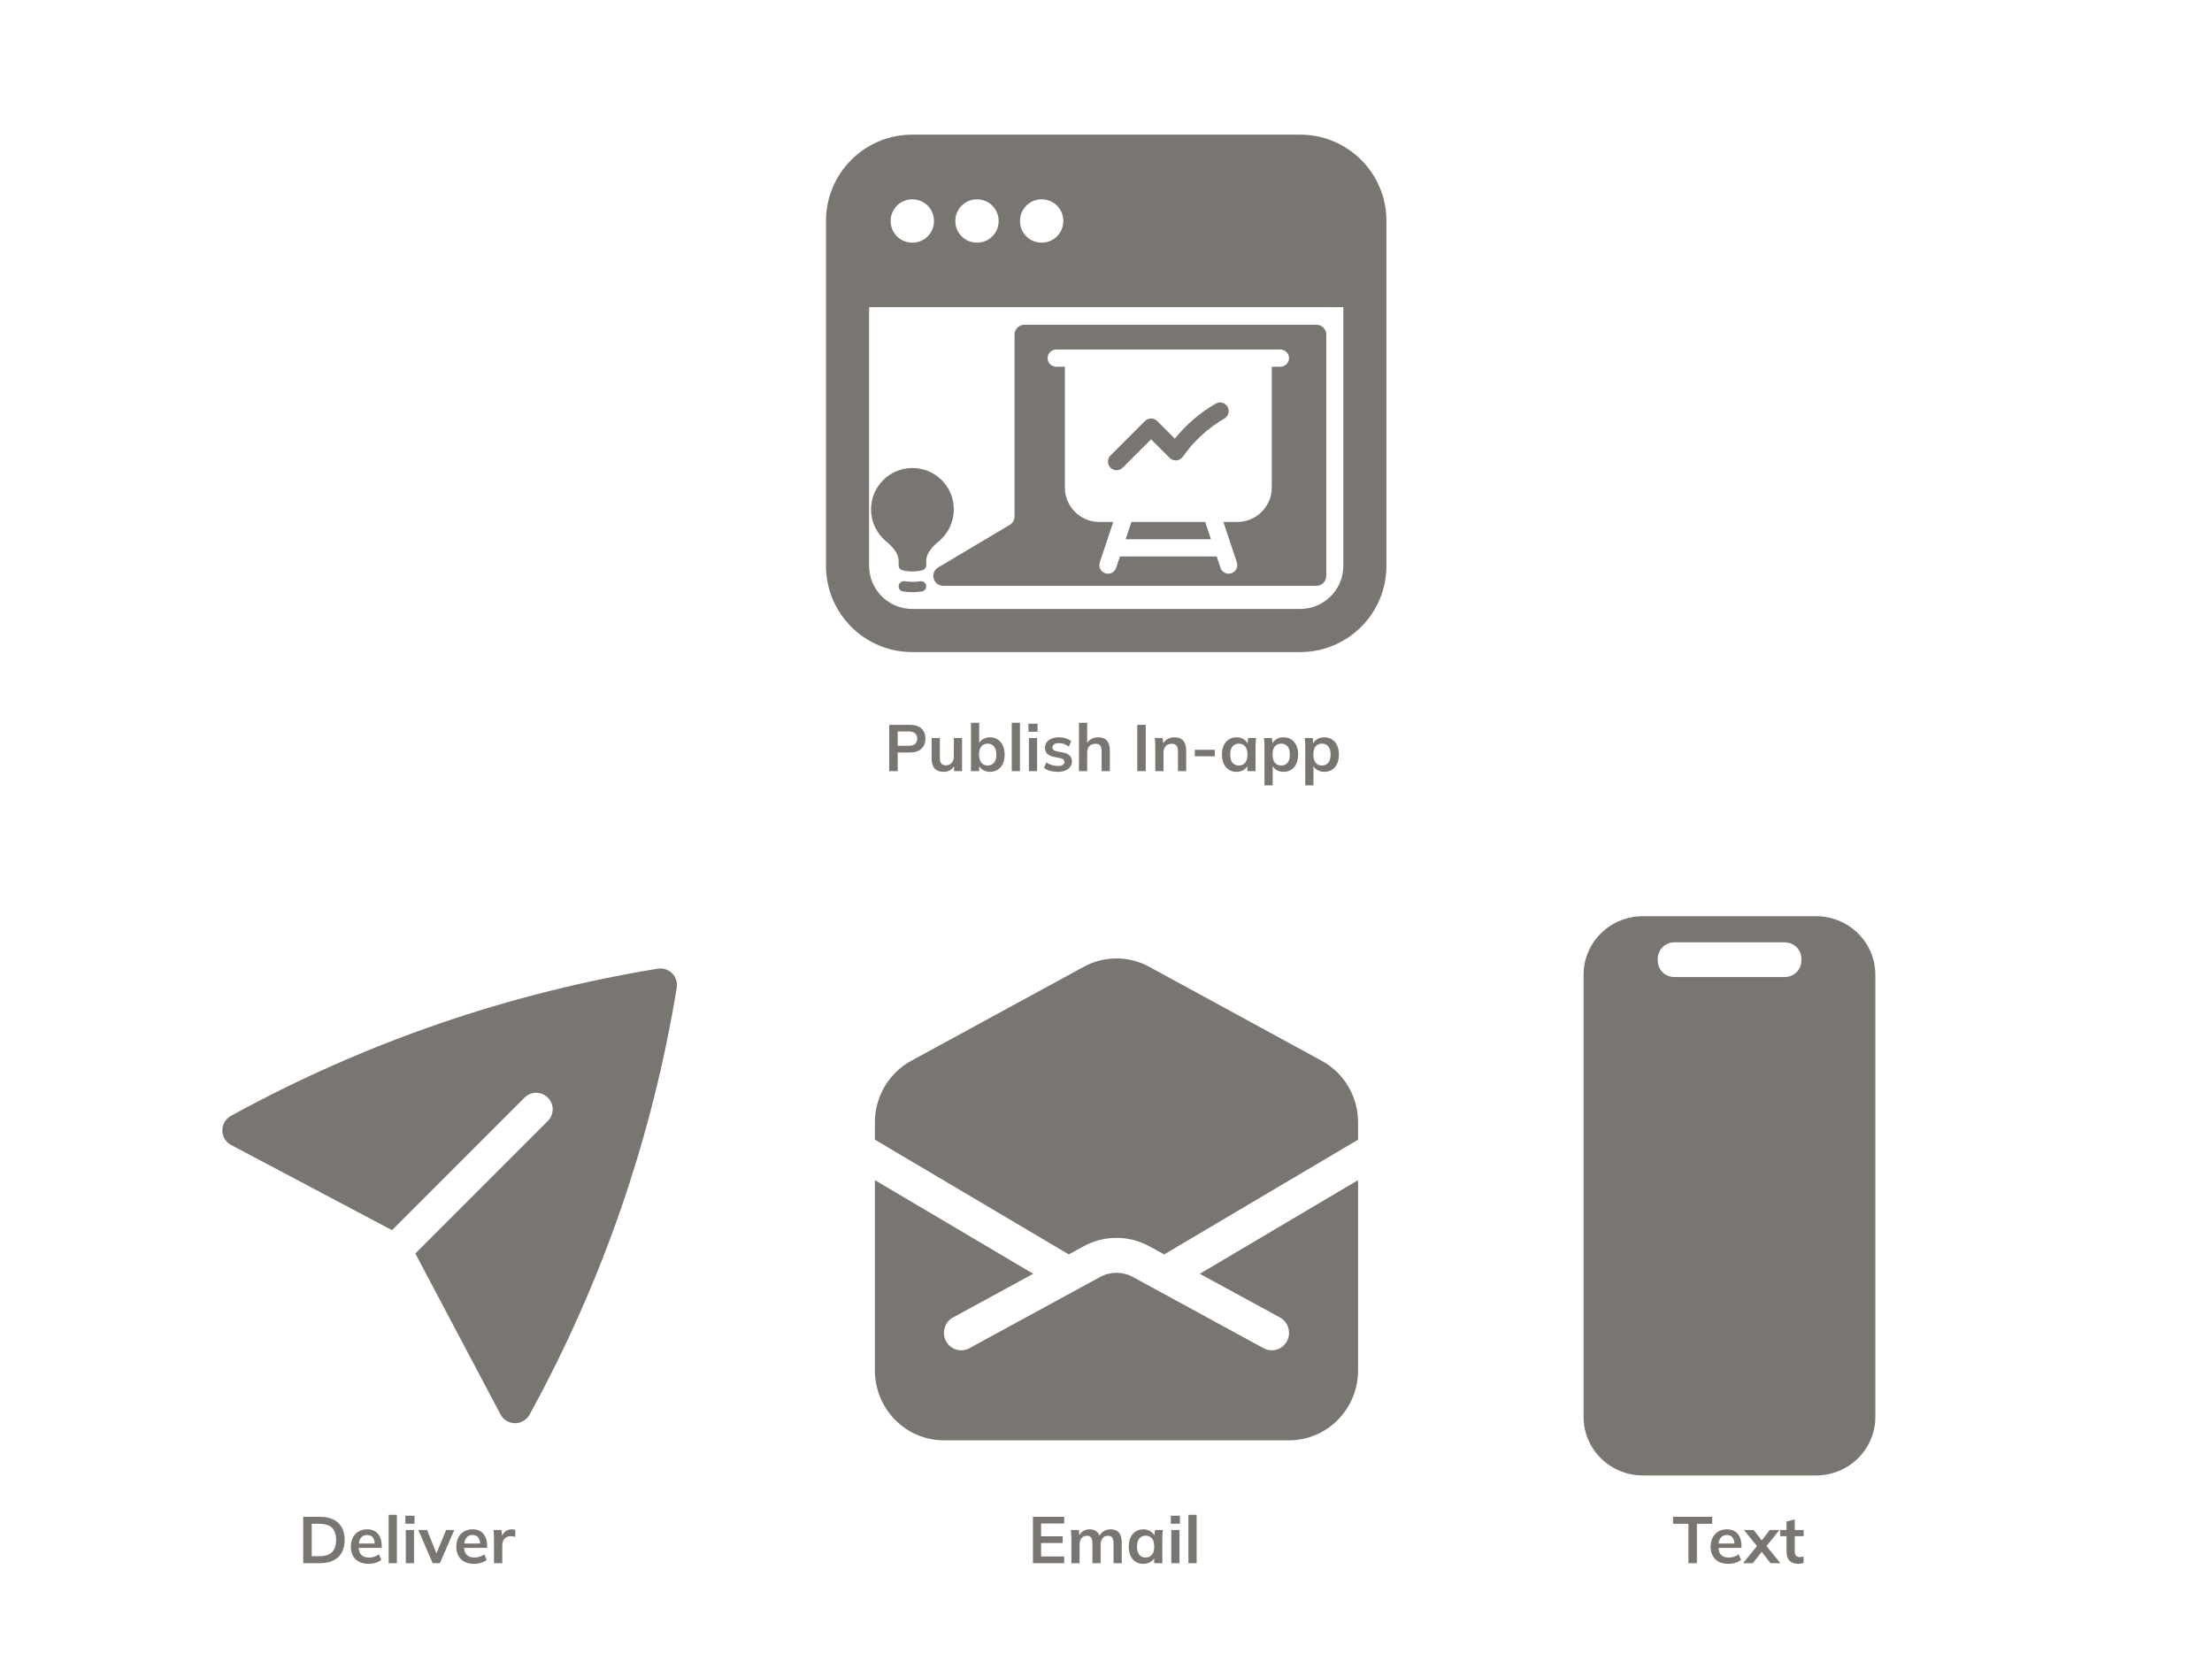
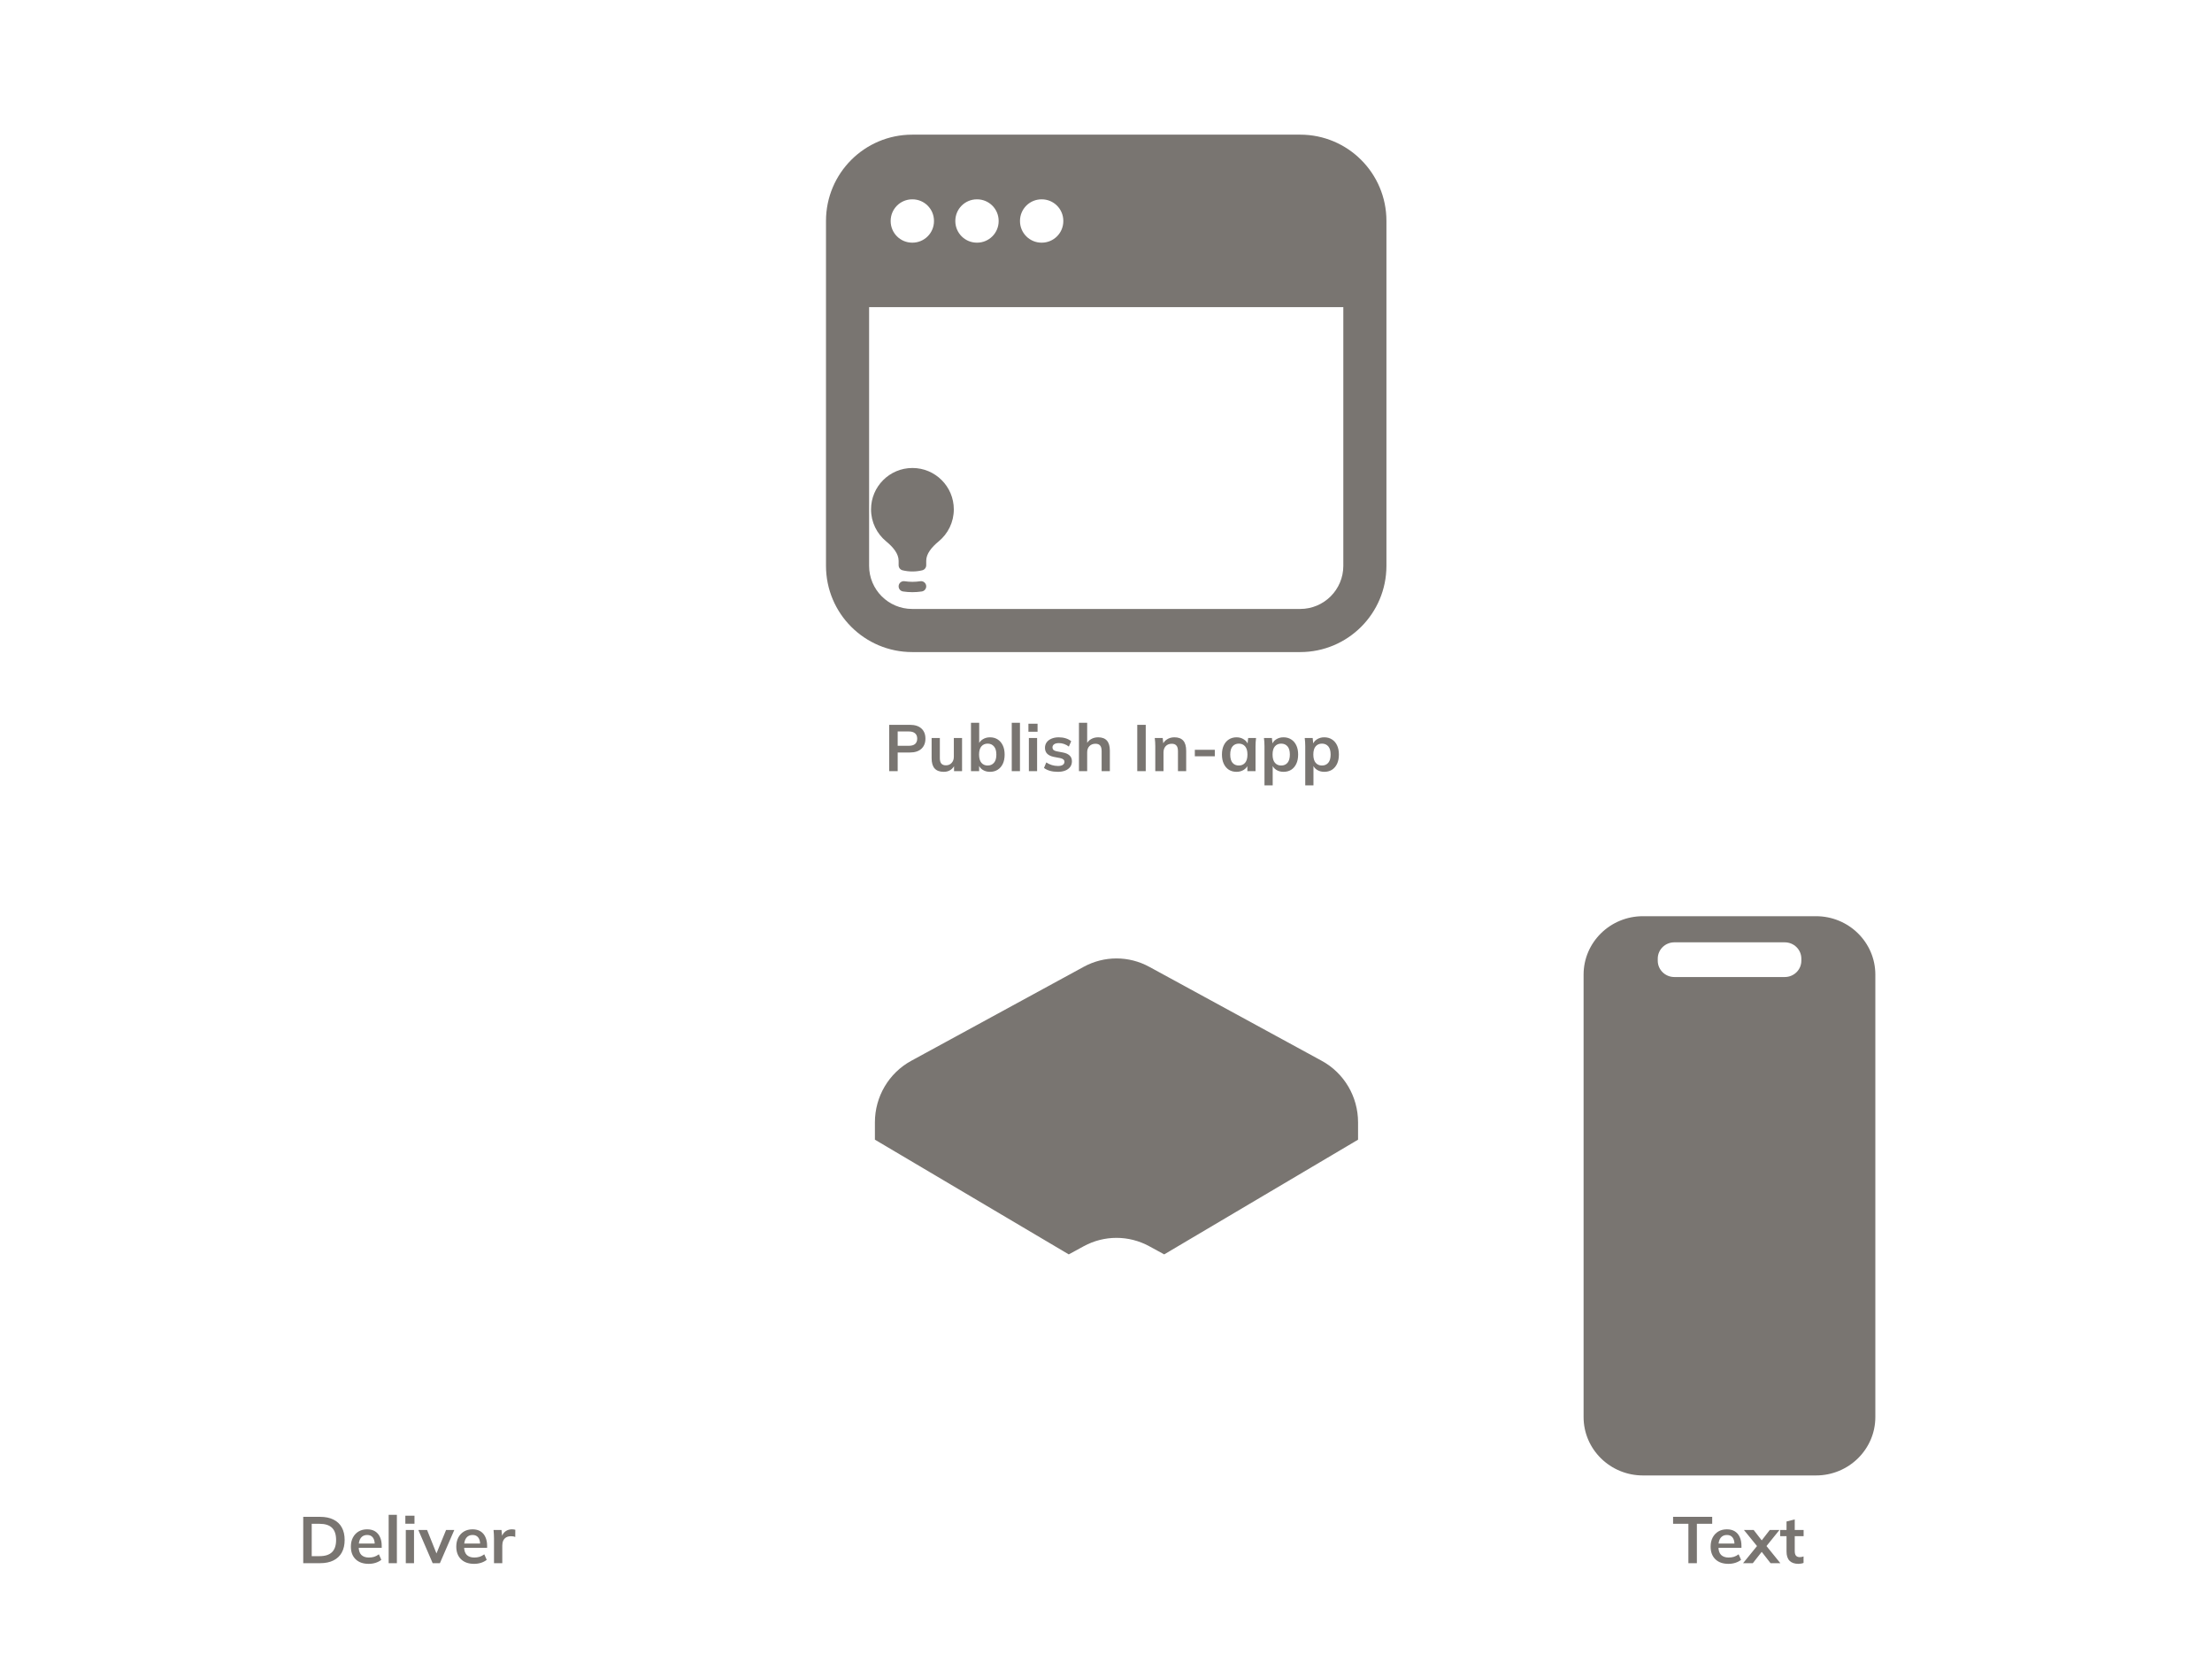
<svg xmlns="http://www.w3.org/2000/svg" width="673" height="510" viewBox="0 0 673 510" fill="none">
  <path fill-rule="evenodd" clip-rule="evenodd" d="M499.866 278.703C489.891 278.703 481.805 286.659 481.805 296.474V431.054C481.805 440.868 489.891 448.824 499.866 448.824H552.511C562.486 448.824 570.573 440.868 570.573 431.054V296.474C570.573 286.659 562.486 278.703 552.511 278.703H499.866ZM509.415 286.651C506.63 286.651 504.372 288.872 504.372 291.613V292.244C504.372 294.985 506.63 297.206 509.415 297.206H543.016C545.802 297.206 548.059 294.985 548.059 292.244V291.613C548.059 288.872 545.802 286.651 543.016 286.651H509.415Z" fill="#797571" />
  <path d="M270.542 234.586V220.486H276.802C278.349 220.486 279.529 220.859 280.342 221.606C281.156 222.353 281.562 223.379 281.562 224.686C281.562 225.979 281.156 227.006 280.342 227.766C279.529 228.526 278.349 228.906 276.802 228.906H273.122V234.586H270.542ZM273.122 226.866H276.502C277.356 226.866 277.996 226.679 278.422 226.306C278.849 225.919 279.062 225.379 279.062 224.686C279.062 223.993 278.849 223.459 278.422 223.086C277.996 222.699 277.356 222.506 276.502 222.506H273.122V226.866ZM287.146 234.786C285.906 234.786 284.98 234.446 284.366 233.766C283.753 233.086 283.446 232.046 283.446 230.646V224.486H285.946V230.626C285.946 231.373 286.1 231.926 286.406 232.286C286.713 232.633 287.18 232.806 287.806 232.806C288.513 232.806 289.086 232.566 289.526 232.086C289.98 231.606 290.206 230.973 290.206 230.186V224.486H292.706V234.586H290.266V232.526H290.546C290.253 233.246 289.806 233.806 289.206 234.206C288.62 234.593 287.933 234.786 287.146 234.786ZM301.201 234.786C300.347 234.786 299.601 234.579 298.961 234.166C298.321 233.739 297.894 233.166 297.681 232.446H297.901V234.586H295.421V219.866H297.921V226.546H297.681C297.907 225.853 298.341 225.306 298.981 224.906C299.621 224.493 300.361 224.286 301.201 224.286C302.094 224.286 302.874 224.499 303.541 224.926C304.207 225.353 304.727 225.959 305.101 226.746C305.474 227.519 305.661 228.453 305.661 229.546C305.661 230.639 305.474 231.579 305.101 232.366C304.727 233.139 304.201 233.739 303.521 234.166C302.854 234.579 302.081 234.786 301.201 234.786ZM300.501 232.866C301.287 232.866 301.921 232.593 302.401 232.046C302.894 231.499 303.141 230.666 303.141 229.546C303.141 228.426 302.894 227.593 302.401 227.046C301.921 226.486 301.287 226.206 300.501 226.206C299.714 226.206 299.081 226.479 298.601 227.026C298.121 227.573 297.881 228.406 297.881 229.526C297.881 230.646 298.121 231.486 298.601 232.046C299.081 232.593 299.714 232.866 300.501 232.866ZM307.823 234.586V219.866H310.323V234.586H307.823ZM313.038 234.586V224.486H315.538V234.586H313.038ZM312.898 222.586V220.146H315.678V222.586H312.898ZM321.853 234.786C320.986 234.786 320.186 234.686 319.453 234.486C318.733 234.273 318.126 233.979 317.633 233.606L318.333 231.926C318.839 232.273 319.399 232.539 320.013 232.726C320.626 232.913 321.246 233.006 321.873 233.006C322.539 233.006 323.033 232.893 323.353 232.666C323.686 232.439 323.853 232.133 323.853 231.746C323.853 231.439 323.746 231.199 323.533 231.026C323.333 230.839 323.006 230.699 322.553 230.606L320.553 230.226C319.699 230.039 319.046 229.719 318.593 229.266C318.153 228.813 317.933 228.219 317.933 227.486C317.933 226.859 318.099 226.306 318.433 225.826C318.779 225.346 319.266 224.973 319.893 224.706C320.533 224.426 321.279 224.286 322.133 224.286C322.879 224.286 323.579 224.386 324.233 224.586C324.899 224.786 325.459 225.086 325.913 225.486L325.193 227.106C324.779 226.773 324.306 226.513 323.773 226.326C323.239 226.139 322.719 226.046 322.213 226.046C321.519 226.046 321.013 226.173 320.693 226.426C320.373 226.666 320.213 226.979 320.213 227.366C320.213 227.659 320.306 227.906 320.493 228.106C320.693 228.293 320.999 228.433 321.413 228.526L323.413 228.906C324.306 229.079 324.979 229.386 325.433 229.826C325.899 230.253 326.133 230.839 326.133 231.586C326.133 232.253 325.953 232.826 325.593 233.306C325.233 233.786 324.733 234.153 324.093 234.406C323.453 234.659 322.706 234.786 321.853 234.786ZM328.272 234.586V219.866H330.772V226.506H330.492C330.799 225.786 331.272 225.239 331.912 224.866C332.552 224.479 333.285 224.286 334.112 224.286C335.312 224.286 336.205 224.626 336.792 225.306C337.379 225.973 337.672 226.993 337.672 228.366V234.586H335.172V228.486C335.172 227.699 335.019 227.133 334.712 226.786C334.419 226.426 333.945 226.246 333.292 226.246C332.532 226.246 331.919 226.486 331.452 226.966C330.999 227.433 330.772 228.059 330.772 228.846V234.586H328.272ZM346.011 234.586V220.486H348.591V234.586H346.011ZM351.495 234.586V227.006C351.495 226.593 351.481 226.173 351.455 225.746C351.428 225.319 351.388 224.899 351.335 224.486H353.755L353.955 226.486H353.715C354.035 225.779 354.508 225.239 355.135 224.866C355.761 224.479 356.488 224.286 357.315 224.286C358.501 224.286 359.395 224.619 359.995 225.286C360.595 225.953 360.895 226.993 360.895 228.406V234.586H358.395V228.526C358.395 227.713 358.235 227.133 357.915 226.786C357.608 226.426 357.141 226.246 356.515 226.246C355.741 226.246 355.128 226.486 354.675 226.966C354.221 227.446 353.995 228.086 353.995 228.886V234.586H351.495ZM363.526 230.066V228.086H369.606V230.066H363.526ZM376.215 234.786C375.335 234.786 374.562 234.579 373.895 234.166C373.228 233.739 372.708 233.133 372.335 232.346C371.962 231.559 371.775 230.619 371.775 229.526C371.775 228.433 371.962 227.499 372.335 226.726C372.708 225.939 373.228 225.339 373.895 224.926C374.562 224.499 375.335 224.286 376.215 224.286C377.068 224.286 377.815 224.499 378.455 224.926C379.108 225.339 379.542 225.899 379.755 226.606H379.535L379.755 224.486H382.155C382.115 224.899 382.075 225.319 382.035 225.746C382.008 226.173 381.995 226.593 381.995 227.006V234.586H379.515L379.495 232.506H379.735C379.522 233.199 379.088 233.753 378.435 234.166C377.782 234.579 377.042 234.786 376.215 234.786ZM376.915 232.866C377.702 232.866 378.335 232.593 378.815 232.046C379.295 231.486 379.535 230.646 379.535 229.526C379.535 228.406 379.295 227.573 378.815 227.026C378.335 226.479 377.702 226.206 376.915 226.206C376.128 226.206 375.495 226.479 375.015 227.026C374.535 227.573 374.295 228.406 374.295 229.526C374.295 230.646 374.528 231.486 374.995 232.046C375.475 232.593 376.115 232.866 376.915 232.866ZM384.717 238.906V227.006C384.717 226.593 384.704 226.173 384.677 225.746C384.651 225.319 384.611 224.899 384.557 224.486H386.977L387.197 226.606H386.977C387.177 225.899 387.597 225.339 388.237 224.926C388.891 224.499 389.644 224.286 390.497 224.286C391.391 224.286 392.171 224.499 392.837 224.926C393.504 225.339 394.024 225.939 394.397 226.726C394.771 227.499 394.957 228.433 394.957 229.526C394.957 230.619 394.771 231.559 394.397 232.346C394.024 233.133 393.504 233.739 392.837 234.166C392.171 234.579 391.391 234.786 390.497 234.786C389.657 234.786 388.917 234.579 388.277 234.166C387.637 233.753 387.211 233.199 386.997 232.506H387.217V238.906H384.717ZM389.797 232.866C390.597 232.866 391.237 232.593 391.717 232.046C392.197 231.486 392.437 230.646 392.437 229.526C392.437 228.406 392.197 227.573 391.717 227.026C391.237 226.479 390.597 226.206 389.797 226.206C389.011 226.206 388.377 226.479 387.897 227.026C387.417 227.573 387.177 228.406 387.177 229.526C387.177 230.646 387.417 231.486 387.897 232.046C388.377 232.593 389.011 232.866 389.797 232.866ZM397.12 238.906V227.006C397.12 226.593 397.106 226.173 397.08 225.746C397.053 225.319 397.013 224.899 396.96 224.486H399.38L399.6 226.606H399.38C399.58 225.899 400 225.339 400.64 224.926C401.293 224.499 402.046 224.286 402.9 224.286C403.793 224.286 404.573 224.499 405.24 224.926C405.906 225.339 406.426 225.939 406.8 226.726C407.173 227.499 407.36 228.433 407.36 229.526C407.36 230.619 407.173 231.559 406.8 232.346C406.426 233.133 405.906 233.739 405.24 234.166C404.573 234.579 403.793 234.786 402.9 234.786C402.06 234.786 401.32 234.579 400.68 234.166C400.04 233.753 399.613 233.199 399.4 232.506H399.62V238.906H397.12ZM402.2 232.866C403 232.866 403.64 232.593 404.12 232.046C404.6 231.486 404.84 230.646 404.84 229.526C404.84 228.406 404.6 227.573 404.12 227.026C403.64 226.479 403 226.206 402.2 226.206C401.413 226.206 400.78 226.479 400.3 227.026C399.82 227.573 399.58 228.406 399.58 229.526C399.58 230.646 399.82 231.486 400.3 232.046C400.78 232.593 401.413 232.866 402.2 232.866Z" fill="#797571" />
  <path d="M92.259 475.512V461.412H97.379C98.993 461.412 100.353 461.692 101.459 462.252C102.579 462.798 103.426 463.598 103.999 464.652C104.573 465.692 104.859 466.958 104.859 468.452C104.859 469.932 104.573 471.198 103.999 472.252C103.426 473.305 102.579 474.112 101.459 474.672C100.353 475.232 98.993 475.512 97.379 475.512H92.259ZM94.839 473.372H97.219C98.926 473.372 100.193 472.965 101.019 472.152C101.846 471.338 102.259 470.105 102.259 468.452C102.259 466.785 101.846 465.552 101.019 464.752C100.193 463.938 98.926 463.532 97.219 463.532H94.839V473.372ZM112.174 475.712C110.48 475.712 109.154 475.245 108.194 474.312C107.234 473.378 106.754 472.098 106.754 470.472C106.754 469.418 106.96 468.498 107.374 467.712C107.787 466.925 108.36 466.312 109.094 465.872C109.84 465.432 110.707 465.212 111.694 465.212C112.667 465.212 113.48 465.418 114.134 465.832C114.787 466.245 115.28 466.825 115.614 467.572C115.96 468.318 116.134 469.192 116.134 470.192V470.852H108.774V469.532H114.354L114.014 469.812C114.014 468.878 113.814 468.165 113.414 467.672C113.027 467.178 112.46 466.932 111.714 466.932C110.887 466.932 110.247 467.225 109.794 467.812C109.354 468.398 109.134 469.218 109.134 470.272V470.532C109.134 471.625 109.4 472.445 109.934 472.992C110.48 473.525 111.247 473.792 112.234 473.792C112.807 473.792 113.34 473.718 113.834 473.572C114.34 473.412 114.82 473.158 115.274 472.812L116.014 474.492C115.534 474.878 114.96 475.178 114.294 475.392C113.627 475.605 112.92 475.712 112.174 475.712ZM118.251 475.512V460.792H120.751V475.512H118.251ZM123.465 475.512V465.412H125.965V475.512H123.465ZM123.325 463.512V461.072H126.105V463.512H123.325ZM131.64 475.512L127.28 465.412H129.94L133.1 473.312H132.48L135.72 465.412H138.22L133.84 475.512H131.64ZM144.244 475.712C142.551 475.712 141.224 475.245 140.264 474.312C139.304 473.378 138.824 472.098 138.824 470.472C138.824 469.418 139.031 468.498 139.444 467.712C139.857 466.925 140.431 466.312 141.164 465.872C141.911 465.432 142.777 465.212 143.764 465.212C144.737 465.212 145.551 465.418 146.204 465.832C146.857 466.245 147.351 466.825 147.684 467.572C148.031 468.318 148.204 469.192 148.204 470.192V470.852H140.844V469.532H146.424L146.084 469.812C146.084 468.878 145.884 468.165 145.484 467.672C145.097 467.178 144.531 466.932 143.784 466.932C142.957 466.932 142.317 467.225 141.864 467.812C141.424 468.398 141.204 469.218 141.204 470.272V470.532C141.204 471.625 141.471 472.445 142.004 472.992C142.551 473.525 143.317 473.792 144.304 473.792C144.877 473.792 145.411 473.718 145.904 473.572C146.411 473.412 146.891 473.158 147.344 472.812L148.084 474.492C147.604 474.878 147.031 475.178 146.364 475.392C145.697 475.605 144.991 475.712 144.244 475.712ZM150.301 475.512V467.992C150.301 467.565 150.288 467.132 150.261 466.692C150.248 466.252 150.214 465.825 150.161 465.412H152.581L152.861 468.172H152.461C152.594 467.505 152.814 466.952 153.121 466.512C153.441 466.072 153.828 465.745 154.281 465.532C154.734 465.318 155.228 465.212 155.761 465.212C156.001 465.212 156.194 465.225 156.341 465.252C156.488 465.265 156.634 465.298 156.781 465.352L156.761 467.552C156.508 467.445 156.288 467.378 156.101 467.352C155.928 467.325 155.708 467.312 155.441 467.312C154.868 467.312 154.381 467.432 153.981 467.672C153.594 467.912 153.301 468.245 153.101 468.672C152.914 469.098 152.821 469.585 152.821 470.132V475.512H150.301Z" fill="#797571" />
-   <path d="M314.275 475.512V461.412H323.775V463.432H316.755V467.332H323.315V469.372H316.755V473.472H323.775V475.512H314.275ZM325.969 475.512V467.932C325.969 467.518 325.956 467.098 325.929 466.672C325.903 466.245 325.863 465.825 325.809 465.412H328.229L328.429 467.412H328.189C328.469 466.718 328.896 466.178 329.469 465.792C330.056 465.405 330.749 465.212 331.549 465.212C332.349 465.212 333.009 465.405 333.529 465.792C334.063 466.165 334.436 466.752 334.649 467.552H334.329C334.609 466.832 335.069 466.265 335.709 465.852C336.349 465.425 337.083 465.212 337.909 465.212C339.043 465.212 339.889 465.545 340.449 466.212C341.009 466.878 341.289 467.918 341.289 469.332V475.512H338.789V469.432C338.789 468.632 338.656 468.058 338.389 467.712C338.123 467.352 337.696 467.172 337.109 467.172C336.416 467.172 335.869 467.418 335.469 467.912C335.069 468.392 334.869 469.045 334.869 469.872V475.512H332.369V469.432C332.369 468.632 332.236 468.058 331.969 467.712C331.703 467.352 331.276 467.172 330.689 467.172C329.996 467.172 329.449 467.418 329.049 467.912C328.663 468.392 328.469 469.045 328.469 469.872V475.512H325.969ZM347.858 475.712C346.978 475.712 346.204 475.505 345.538 475.092C344.871 474.665 344.351 474.058 343.978 473.272C343.604 472.485 343.418 471.545 343.418 470.452C343.418 469.358 343.604 468.425 343.978 467.652C344.351 466.865 344.871 466.265 345.538 465.852C346.204 465.425 346.978 465.212 347.858 465.212C348.711 465.212 349.458 465.425 350.098 465.852C350.751 466.265 351.184 466.825 351.398 467.532H351.178L351.398 465.412H353.798C353.758 465.825 353.718 466.245 353.678 466.672C353.651 467.098 353.638 467.518 353.638 467.932V475.512H351.158L351.138 473.432H351.378C351.164 474.125 350.731 474.678 350.078 475.092C349.424 475.505 348.684 475.712 347.858 475.712ZM348.558 473.792C349.344 473.792 349.978 473.518 350.458 472.972C350.938 472.412 351.178 471.572 351.178 470.452C351.178 469.332 350.938 468.498 350.458 467.952C349.978 467.405 349.344 467.132 348.558 467.132C347.771 467.132 347.138 467.405 346.658 467.952C346.178 468.498 345.938 469.332 345.938 470.452C345.938 471.572 346.171 472.412 346.638 472.972C347.118 473.518 347.758 473.792 348.558 473.792ZM356.36 475.512V465.412H358.86V475.512H356.36ZM356.22 463.512V461.072H359V463.512H356.22ZM361.575 475.512V460.792H364.075V475.512H361.575Z" fill="#797571" />
  <path d="M513.694 475.512V463.532H509.034V461.412H520.934V463.532H516.274V475.512H513.694ZM525.875 475.712C524.181 475.712 522.855 475.245 521.895 474.312C520.935 473.378 520.455 472.098 520.455 470.472C520.455 469.418 520.661 468.498 521.075 467.712C521.488 466.925 522.061 466.312 522.795 465.872C523.541 465.432 524.408 465.212 525.395 465.212C526.368 465.212 527.181 465.418 527.835 465.832C528.488 466.245 528.981 466.825 529.315 467.572C529.661 468.318 529.835 469.192 529.835 470.192V470.852H522.475V469.532H528.055L527.715 469.812C527.715 468.878 527.515 468.165 527.115 467.672C526.728 467.178 526.161 466.932 525.415 466.932C524.588 466.932 523.948 467.225 523.495 467.812C523.055 468.398 522.835 469.218 522.835 470.272V470.532C522.835 471.625 523.101 472.445 523.635 472.992C524.181 473.525 524.948 473.792 525.935 473.792C526.508 473.792 527.041 473.718 527.535 473.572C528.041 473.412 528.521 473.158 528.975 472.812L529.715 474.492C529.235 474.878 528.661 475.178 527.995 475.392C527.328 475.605 526.621 475.712 525.875 475.712ZM530.333 475.512L535.033 469.732V470.872L530.593 465.412H533.553L536.453 469.152H535.553L538.453 465.412H541.393L536.993 470.872V469.732L541.673 475.512H538.693L535.553 471.492H536.453L533.293 475.512H530.333ZM547.19 475.712C545.99 475.712 545.083 475.398 544.47 474.772C543.856 474.145 543.55 473.205 543.55 471.952V467.292H541.61V465.412H543.55V462.832L546.05 462.192V465.412H548.75V467.292H546.05V471.792C546.05 472.485 546.183 472.972 546.45 473.252C546.716 473.532 547.083 473.672 547.55 473.672C547.803 473.672 548.016 473.652 548.19 473.612C548.376 473.572 548.556 473.518 548.73 473.452V475.432C548.503 475.525 548.25 475.592 547.97 475.632C547.703 475.685 547.443 475.712 547.19 475.712Z" fill="#797571" />
  <path fill-rule="evenodd" clip-rule="evenodd" d="M251.309 67.194C251.309 52.706 263.053 40.961 277.541 40.961H395.588C410.076 40.961 421.821 52.706 421.821 67.194V172.124C421.821 186.612 410.076 198.357 395.588 198.357H277.541C263.053 198.357 251.309 186.612 251.309 172.124V67.194ZM408.705 93.426H264.425V172.124C264.425 179.368 270.297 185.241 277.541 185.241H395.588C402.832 185.241 408.705 179.368 408.705 172.124V93.426ZM277.541 60.635C273.919 60.635 270.983 63.572 270.983 67.194V67.259C270.983 70.881 273.919 73.817 277.541 73.817H277.607C281.229 73.817 284.165 70.881 284.165 67.259V67.194C284.165 63.572 281.229 60.635 277.607 60.635H277.541ZM290.658 67.194C290.658 63.572 293.594 60.635 297.216 60.635H297.281C300.903 60.635 303.839 63.572 303.839 67.194V67.259C303.839 70.881 300.903 73.817 297.281 73.817H297.216C293.594 73.817 290.658 70.881 290.658 67.259V67.194ZM316.89 60.635C313.268 60.635 310.332 63.572 310.332 67.194V67.259C310.332 70.881 313.268 73.817 316.89 73.817H316.956C320.578 73.817 323.514 70.881 323.514 67.259V67.194C323.514 63.572 320.578 60.635 316.956 60.635H316.89Z" fill="#797571" />
  <path d="M277.605 142.359C270.651 142.359 265.014 147.997 265.014 154.951C265.014 158.865 266.802 162.363 269.6 164.67C271.808 166.491 273.408 168.472 273.408 170.598V171.95C273.408 172.676 273.904 173.307 274.609 173.479C275.571 173.714 276.575 173.839 277.605 173.839C278.636 173.839 279.64 173.714 280.602 173.479C281.307 173.307 281.803 172.676 281.803 171.95V170.598C281.803 168.472 283.403 166.491 285.611 164.67C288.409 162.363 290.197 158.865 290.197 154.951C290.197 147.997 284.56 142.359 277.605 142.359Z" fill="#797571" />
  <path d="M275.219 176.807C274.359 176.676 273.557 177.267 273.426 178.126C273.296 178.986 273.886 179.788 274.746 179.919C275.679 180.061 276.634 180.134 277.606 180.134C278.577 180.134 279.532 180.061 280.465 179.919C281.325 179.788 281.916 178.986 281.785 178.126C281.654 177.267 280.852 176.676 279.992 176.807C279.215 176.925 278.418 176.986 277.606 176.986C276.793 176.986 275.996 176.925 275.219 176.807Z" fill="#797571" />
-   <path fill-rule="evenodd" clip-rule="evenodd" d="M311.677 98.789C310.02 98.789 308.677 100.132 308.677 101.789V157.092C308.677 158.15 308.12 159.13 307.21 159.671L285.439 172.611C282.818 174.169 283.923 178.19 286.972 178.19H400.525C402.182 178.19 403.525 176.847 403.525 175.19V101.789C403.525 100.132 402.182 98.789 400.525 98.789L311.677 98.789ZM318.735 108.937C318.735 107.488 319.909 106.314 321.358 106.314H389.563C391.012 106.314 392.186 107.488 392.186 108.937C392.186 110.386 391.012 111.56 389.563 111.56H386.94V148.286C386.94 154.081 382.242 158.779 376.447 158.779H372.216L376.312 171.066C376.77 172.44 376.027 173.926 374.653 174.384C373.279 174.842 371.793 174.099 371.335 172.725L370.184 169.272H340.737L339.586 172.725C339.128 174.099 337.643 174.842 336.268 174.384C334.894 173.926 334.151 172.44 334.609 171.066L338.705 158.779H334.474C328.679 158.779 323.981 154.081 323.981 148.286V111.56H321.358C319.909 111.56 318.735 110.386 318.735 108.937ZM366.686 158.779H344.235L342.486 164.026H368.435L366.686 158.779ZM373.471 123.732C374.196 124.986 373.768 126.591 372.514 127.316C367.498 130.218 363.18 134.196 359.878 138.935C359.434 139.572 358.731 139.98 357.957 140.048C357.184 140.117 356.42 139.839 355.871 139.29L350.214 133.633L341.576 142.271C340.551 143.296 338.891 143.296 337.866 142.271C336.842 141.247 336.842 139.586 337.866 138.562L348.359 128.069C349.384 127.044 351.045 127.044 352.069 128.069L357.443 133.442C360.888 129.167 365.106 125.54 369.887 122.775C371.141 122.049 372.745 122.478 373.471 123.732Z" fill="#797571" />
-   <path d="M70.245 339.455C68.627 340.344 67.628 342.05 67.643 343.896C67.657 345.742 68.683 347.431 70.315 348.295L119.262 374.208L159.585 333.885C161.546 331.924 164.726 331.924 166.687 333.885C168.649 335.847 168.649 339.027 166.687 340.988L126.365 381.31L152.277 430.256C153.141 431.887 154.83 432.913 156.676 432.928C158.522 432.942 160.228 431.943 161.117 430.325C183.621 389.393 198.549 345.41 205.903 300.434C206.164 298.839 205.641 297.216 204.498 296.073C203.355 294.93 201.731 294.407 200.136 294.667C155.16 302.022 111.178 316.951 70.245 339.455Z" fill="#797571" />
-   <path d="M392.189 438.137C403.787 438.137 413.189 428.623 413.189 416.887V358.99L365.038 387.478L389.428 400.768C391.981 402.159 392.937 405.38 391.562 407.964C390.187 410.547 387.003 411.514 384.45 410.123L344.668 388.446C341.56 386.753 337.819 386.753 334.711 388.446L294.928 410.123C292.376 411.514 289.192 410.547 287.817 407.964C286.442 405.38 287.398 402.159 289.95 400.768L314.341 387.478L266.189 358.99V416.887C266.189 428.623 275.591 438.137 287.189 438.137L392.189 438.137Z" fill="#797571" />
  <path d="M266.189 346.682V341.407C266.189 333.589 270.431 326.403 277.233 322.697L329.733 294.091C335.949 290.704 343.43 290.704 349.646 294.091L402.146 322.697C408.948 326.403 413.189 333.589 413.189 341.407V346.682L354.209 381.577L349.646 379.091C343.43 375.704 335.949 375.704 329.733 379.091L325.17 381.577L266.189 346.682Z" fill="#797571" />
</svg>